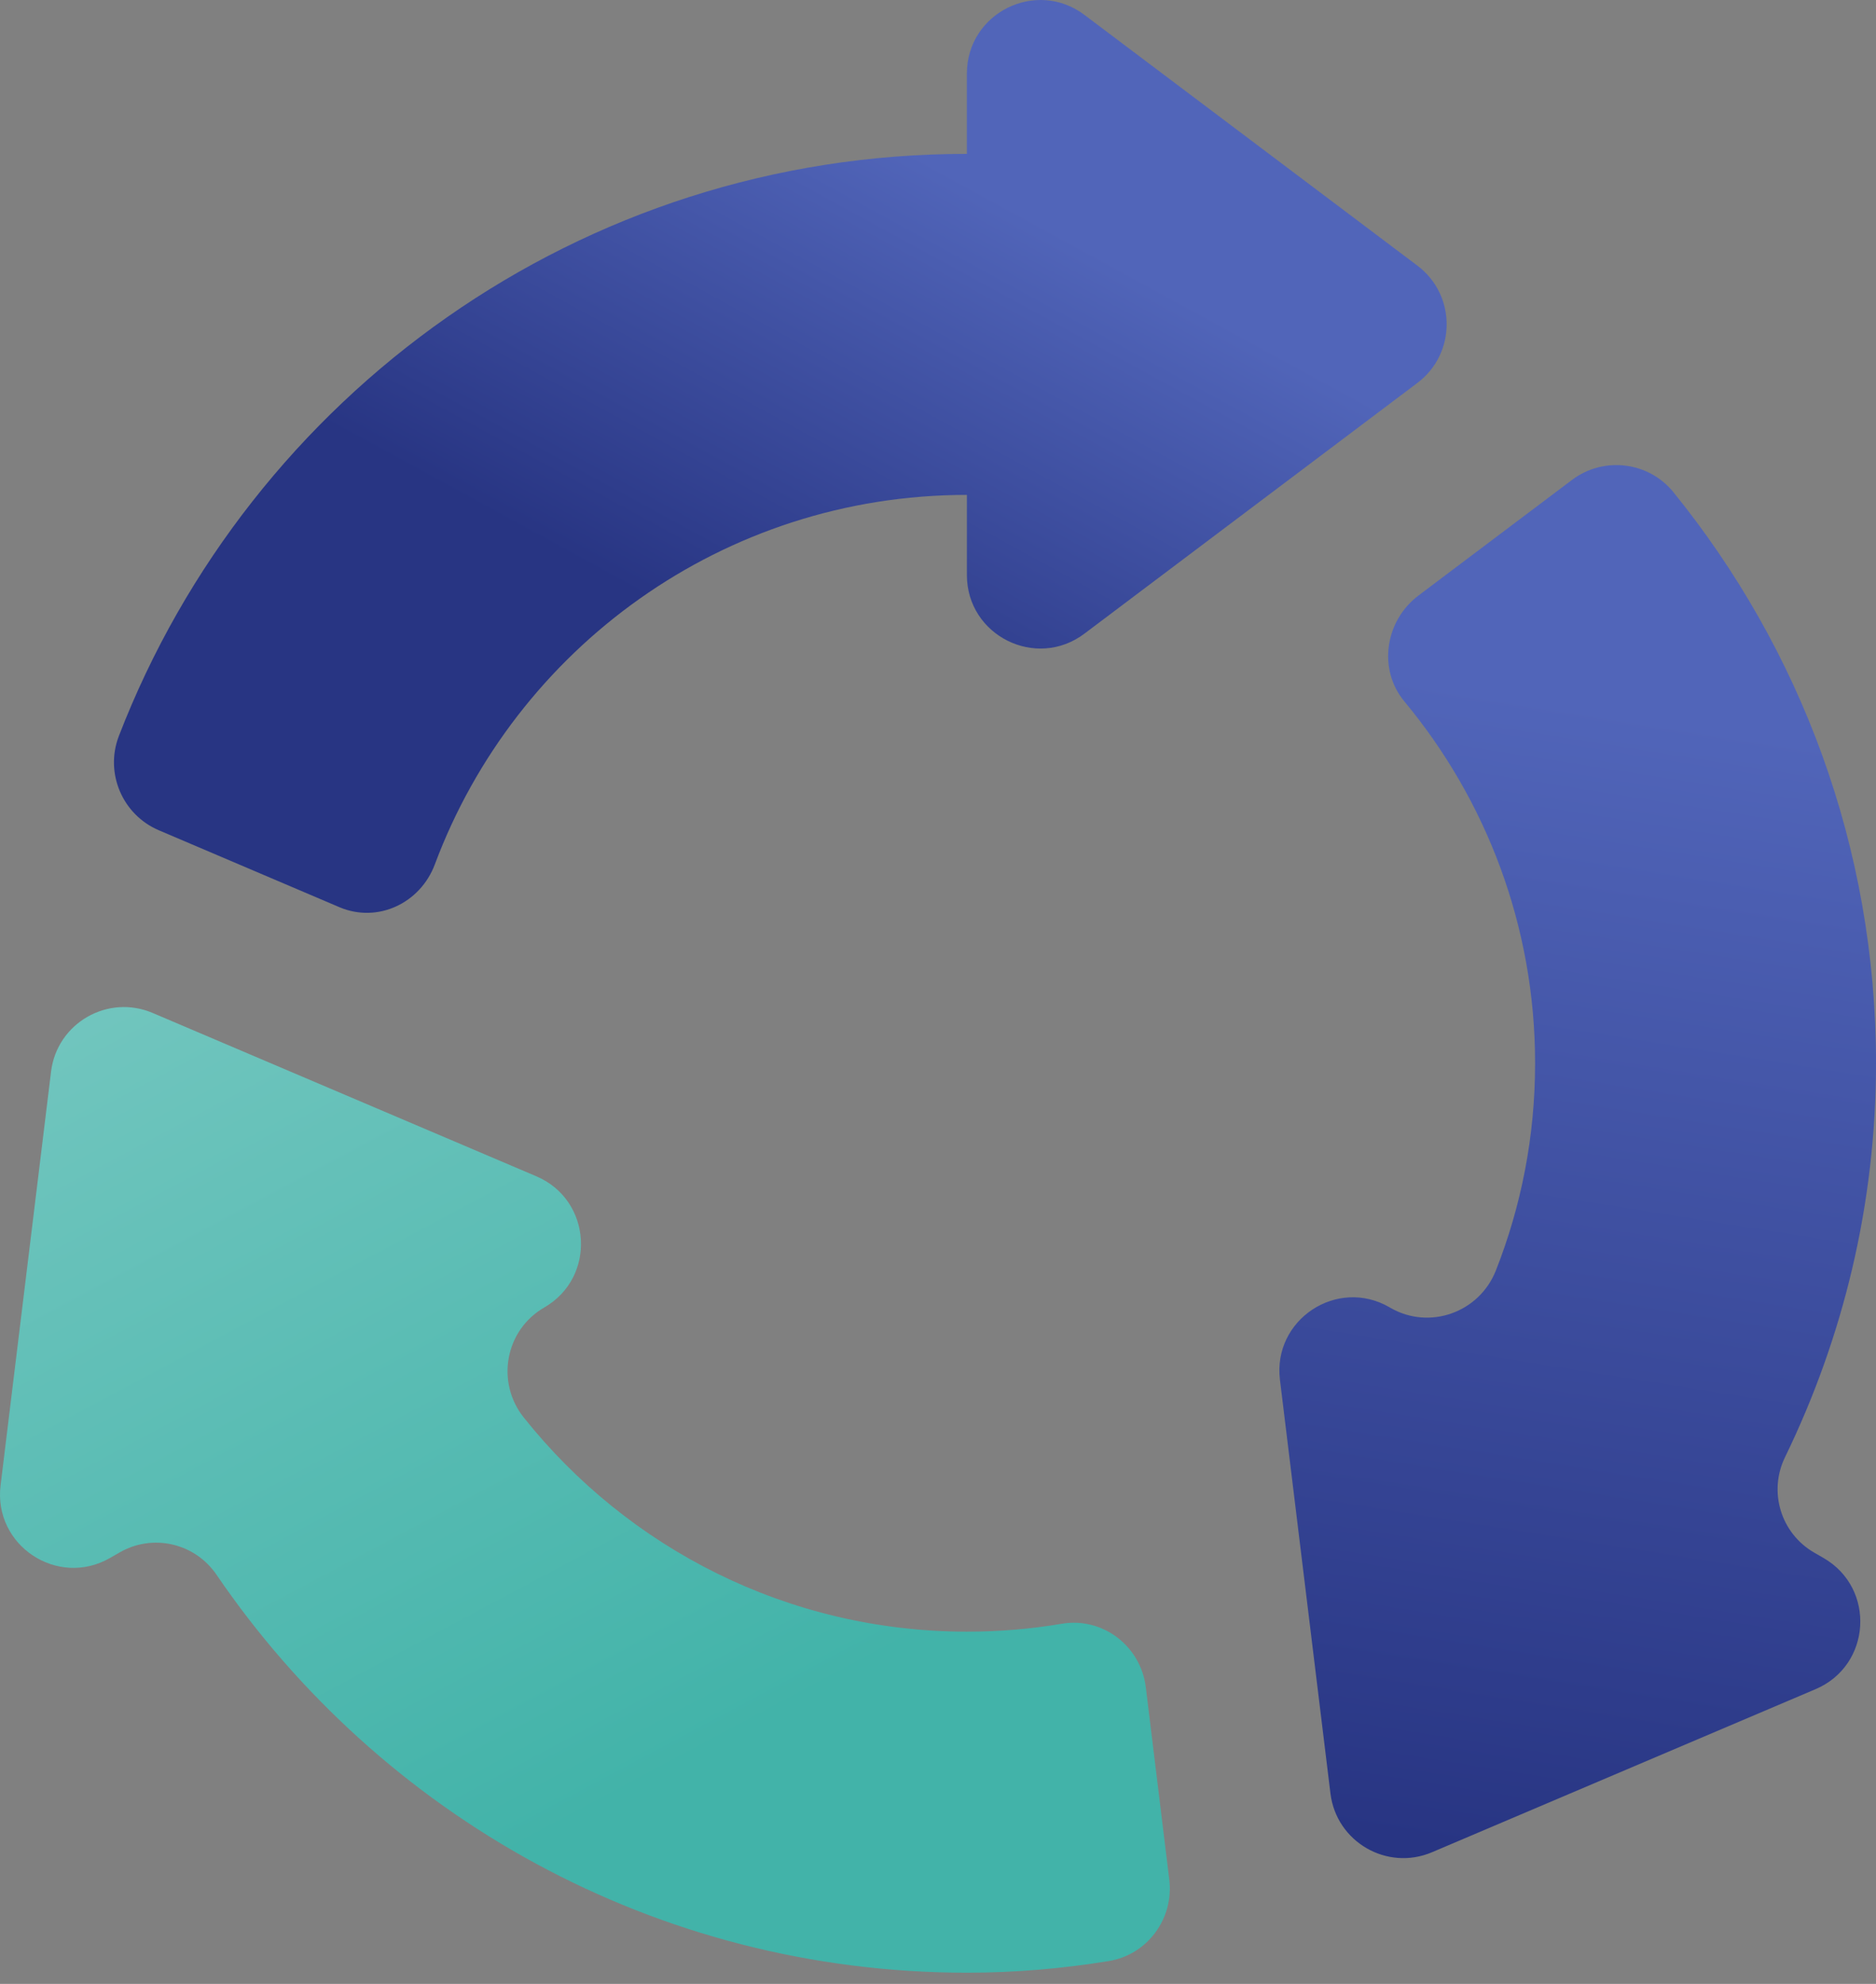
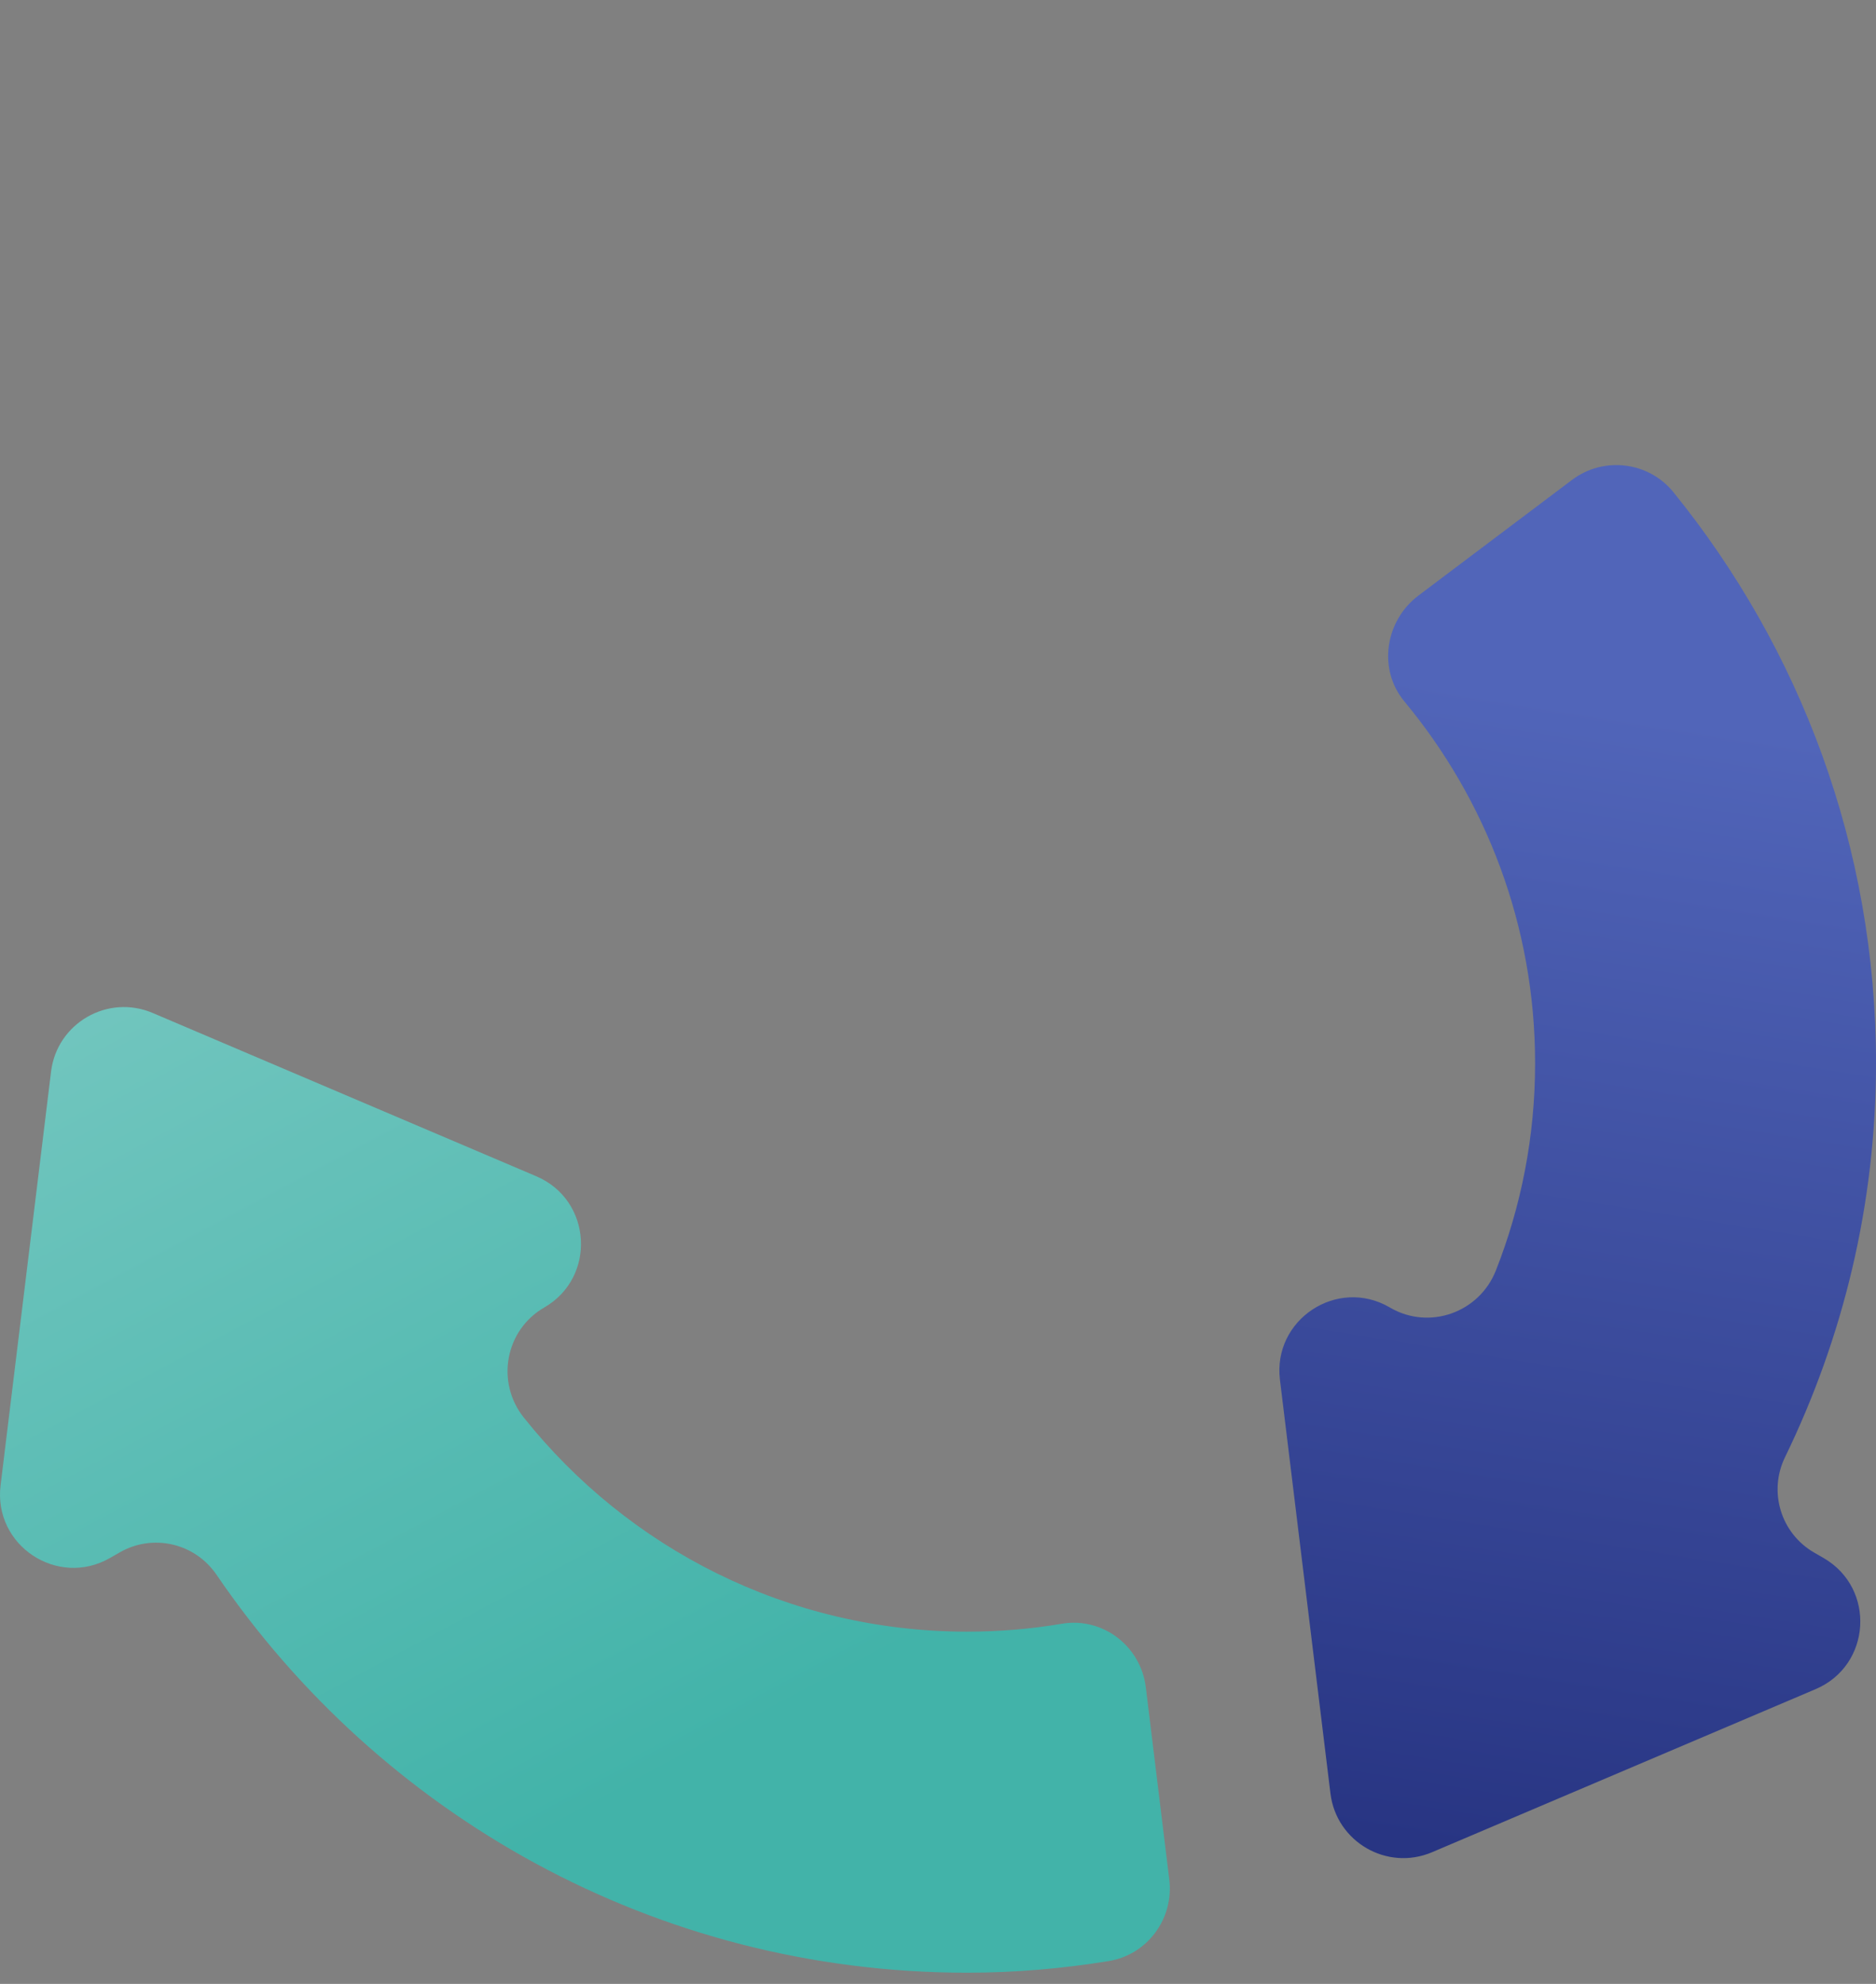
<svg xmlns="http://www.w3.org/2000/svg" width="70" height="74" viewBox="0 0 70 74">
  <rect x="0" y="0" width="70" height="74" fill="#808080" stroke="none" />
  <defs>
    <linearGradient id="7a3xs3j6da" x1="55.592%" x2="50%" y1="17.596%" y2="100%">
      <stop offset="0%" stop-color="#5165B9" />
      <stop offset="100%" stop-color="#283583" />
    </linearGradient>
    <linearGradient id="5a093npbib" x1="-128.241%" x2="50%" y1="-196.439%" y2="84.046%">
      <stop offset="0%" stop-color="#EBF5F5" />
      <stop offset="100%" stop-color="#42B3A9" />
    </linearGradient>
    <linearGradient id="xbmm4jvxxc" x1="80.464%" x2="50%" y1="34.808%" y2="73.442%">
      <stop offset="0%" stop-color="#5165B9" />
      <stop offset="100%" stop-color="#283583" />
    </linearGradient>
  </defs>
  <g fill="none" fill-rule="evenodd">
    <g>
      <g>
        <g>
          <g>
            <path fill="url(#7a3xs3j6da)" d="M67.692 57.912c-1.242-.718-1.715-2.268-1.087-3.558C68.766 49.908 70 44.934 70 39.657c0-8.075-2.84-15.474-7.557-21.296-.929-1.147-2.607-1.348-3.786-.46l-5.728 4.312c-1.247.938-1.525 2.748-.529 3.948 3.043 3.664 4.88 8.363 4.88 13.5 0 2.732-.52 5.337-1.465 7.732-.619 1.566-2.478 2.23-3.936 1.388l-.033-.02c-1.956-1.128-4.36.463-4.087 2.704l1.885 15.434c.222 1.809 2.115 2.902 3.79 2.19l14.312-6.083c2.08-.883 2.255-3.76.3-4.89l-.354-.204z" transform="translate(-245 -652) translate(180 349) translate(0 270) translate(65 33)" />
            <path fill="url(#5a093npbib)" d="M36.083 60.862c-6.701-.004-12.659-3.123-16.536-7.984-1.054-1.317-.702-3.265.762-4.109 1.956-1.128 1.782-4.007-.295-4.892L5.697 37.784c-1.677-.713-3.571.378-3.792 2.188L.021 55.408c-.272 2.24 2.13 3.83 4.086 2.704l.355-.204c1.237-.715 2.81-.352 3.616.829 6.103 8.952 16.358 14.844 28.005 14.846 1.802 0 3.567-.154 5.29-.435 1.443-.235 2.434-1.588 2.257-3.038l-.876-7.174c-.187-1.535-1.606-2.626-3.13-2.37-1.153.196-2.336.296-3.541.296z" transform="translate(-245 -652) translate(180 349) translate(0 270) translate(65 33)" />
-             <path fill="url(#xbmm4jvxxc)" d="M36.074 18.46h.004v2.988c0 2.259 2.581 3.546 4.385 2.188l12.424-9.352c1.457-1.096 1.457-3.28 0-4.376L40.463.555c-1.804-1.358-4.385-.07-4.385 2.188V5.74C21.652 5.73 9.338 14.752 4.435 27.454c-.531 1.38.132 2.937 1.493 3.516l6.74 2.87c1.426.604 3.017-.15 3.558-1.6 3.008-8.047 10.756-13.78 19.848-13.78z" transform="translate(-245 -652) translate(180 349) translate(0 270) translate(65 33)" />
          </g>
        </g>
      </g>
    </g>
  </g>
</svg>